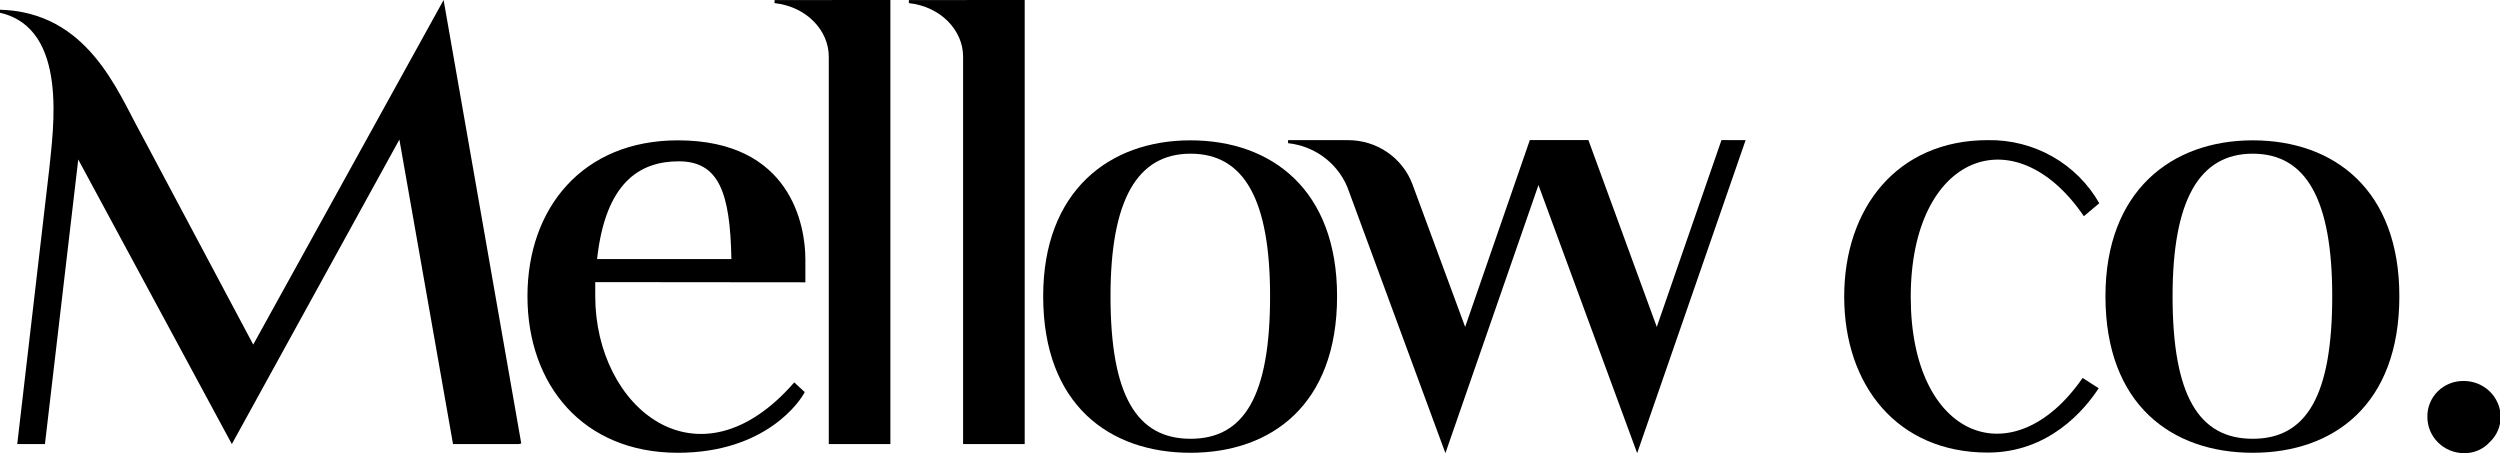
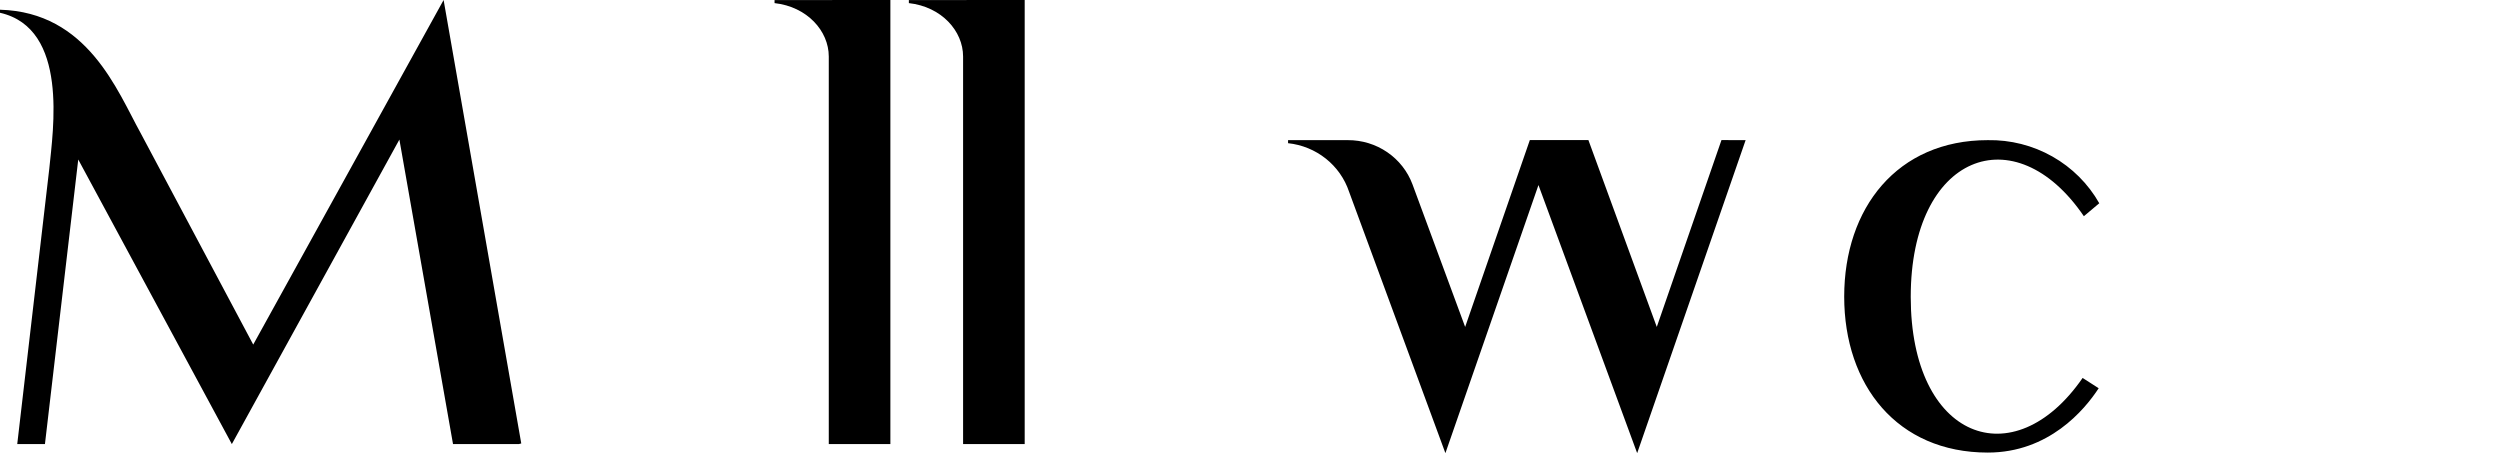
<svg xmlns="http://www.w3.org/2000/svg" width="331" height="60" viewBox="0 0 331 60" fill="none">
  <rect x="0" y="0" width="331" height="60" fill="#808080" stroke="none" />
  <g clip-path="url(#clip0)">
    <rect width="331" height="60" fill="white" />
-     <path d="M326.195 50.442C327.48 50.437 328.715 50.932 329.632 51.819C330.549 52.705 331.073 53.912 331.092 55.177C331.094 55.81 330.965 56.436 330.711 57.018C330.458 57.599 330.086 58.123 329.619 58.557C329.188 59.027 328.659 59.399 328.067 59.647C327.476 59.896 326.838 60.016 326.195 59.999C324.909 59.985 323.68 59.47 322.779 58.566C321.877 57.663 321.376 56.444 321.385 55.177C321.375 54.553 321.492 53.932 321.73 53.353C321.968 52.774 322.322 52.248 322.77 51.806C323.219 51.364 323.754 51.016 324.342 50.781C324.93 50.547 325.56 50.432 326.195 50.442Z" fill="black" />
    <path d="M69.015 58.712L68.693 58.797H59.98L52.879 18.478L30.696 58.797L10.36 21.12L5.951 58.797H2.283L6.526 22.33C7.014 17.269 9.14 3.775 0 1.69V1.287C11.588 1.604 15.5 11.967 18.602 17.586L33.527 45.621L58.734 0L69.015 58.712Z" fill="black" />
-     <path d="M78.81 37.351V39.221C78.81 54.002 92.437 65.248 105.158 50.63L106.544 51.909C106.056 52.955 101.49 59.947 89.745 59.947C77.181 59.947 69.836 50.948 69.836 39.221C69.836 27.494 77.181 18.581 89.745 18.581C104.749 18.581 106.631 29.905 106.631 34.323V37.377L78.81 37.351ZM79.054 34.297H96.837C96.672 25.538 95.208 21.36 89.867 21.36C84.683 21.36 80.161 24.174 79.054 34.297Z" fill="black" />
    <path d="M117.886 0V58.797H109.73V7.48C109.73 4.101 106.872 0.892 102.551 0.412V0.009L117.886 0Z" fill="black" />
    <path d="M135.669 0V58.797H127.513V7.48C127.513 4.101 124.656 0.892 120.334 0.412V0.009L135.669 0Z" fill="black" />
-     <path d="M177.029 39.221C177.029 53.599 168.316 59.947 157.608 59.947C146.9 59.947 138.117 53.599 138.117 39.221C138.117 25.324 146.83 18.581 157.608 18.581C168.386 18.581 177.029 25.144 177.029 39.221ZM168.159 39.221C168.159 26.448 164.735 20.348 157.634 20.348C150.533 20.348 147.031 26.533 147.031 39.221C147.031 52.398 150.516 58.094 157.634 58.094C164.753 58.094 168.159 52.372 168.159 39.221Z" fill="black" />
    <path d="M231.12 18.555L216.761 59.998L203.692 24.5L191.372 59.998L178.616 25.384C178.039 23.662 176.97 22.14 175.538 21.001C174.105 19.862 172.37 19.152 170.539 18.959V18.555H178.45C180.317 18.546 182.141 19.103 183.674 20.152C185.206 21.2 186.373 22.689 187.015 24.415L193.986 43.287L202.55 18.547H210.305L219.358 43.287L227.923 18.547L231.12 18.555Z" fill="black" />
    <path d="M277.865 51.403C275.983 54.294 271.252 59.921 263.184 59.921C251.186 59.921 244.172 50.999 244.172 39.273C244.172 27.546 251.186 18.555 263.184 18.555C266.182 18.502 269.138 19.25 271.738 20.722C274.338 22.194 276.482 24.333 277.943 26.911L275.904 28.627C266.765 15.21 252.981 20.434 252.981 39.307C252.981 58.18 266.616 63.241 275.739 50.039L277.865 51.403Z" fill="black" />
-     <path d="M317.674 39.221C317.674 53.599 308.961 59.947 298.261 59.947C287.562 59.947 278.762 53.599 278.762 39.221C278.762 25.324 287.475 18.581 298.261 18.581C309.048 18.581 317.674 25.144 317.674 39.221ZM308.787 39.221C308.787 26.448 305.354 20.348 298.261 20.348C291.169 20.348 287.649 26.533 287.649 39.221C287.649 52.398 291.134 58.094 298.261 58.094C305.388 58.094 308.787 52.372 308.787 39.221V39.221Z" fill="black" />
  </g>
  <defs>
    <clipPath id="clip0">
      <rect width="331" height="60" fill="white" />
    </clipPath>
  </defs>
</svg>